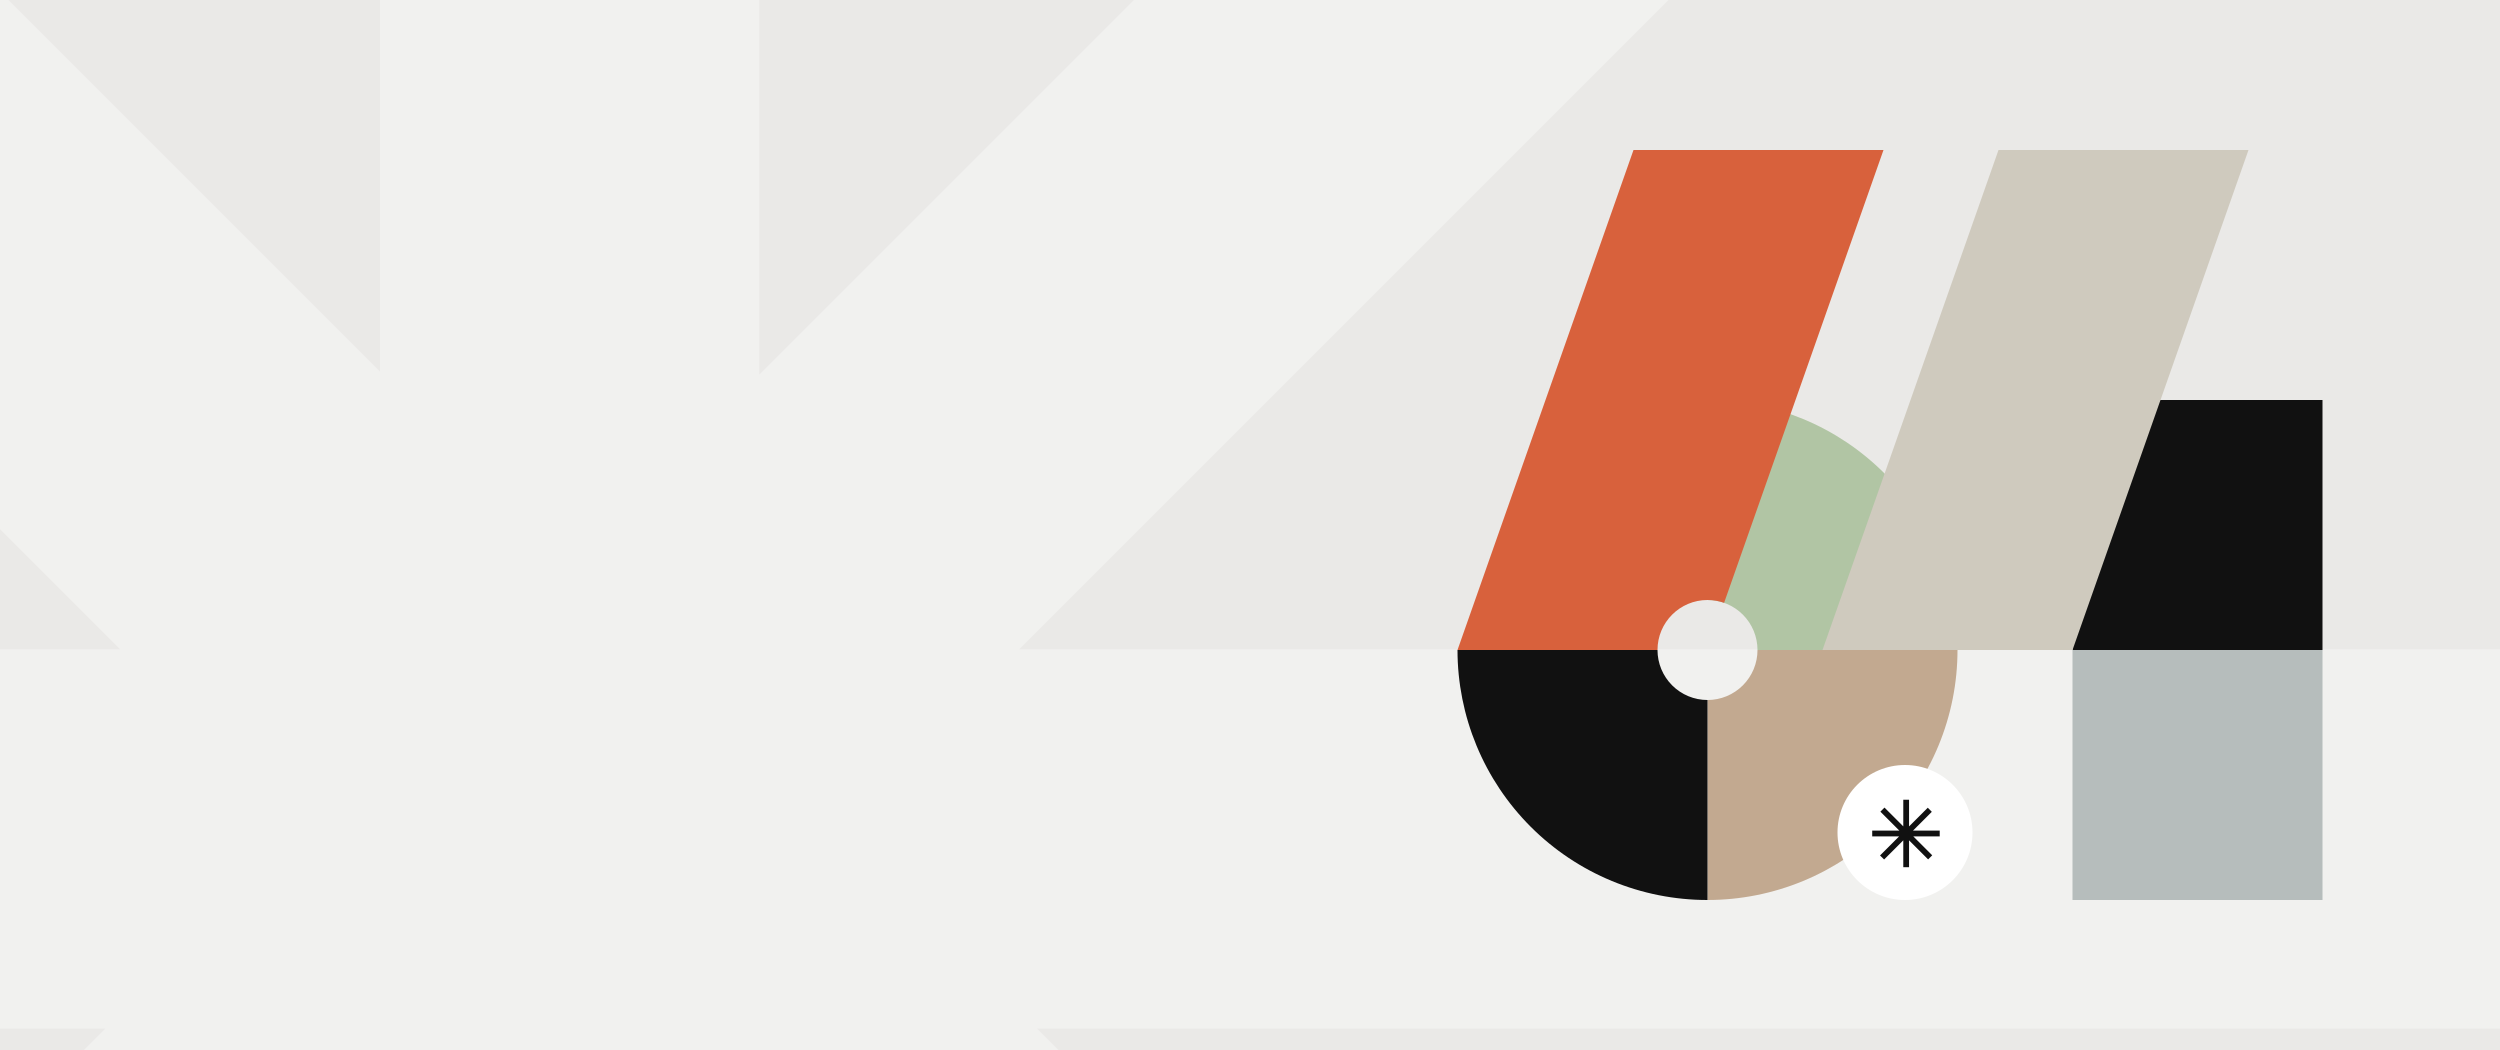
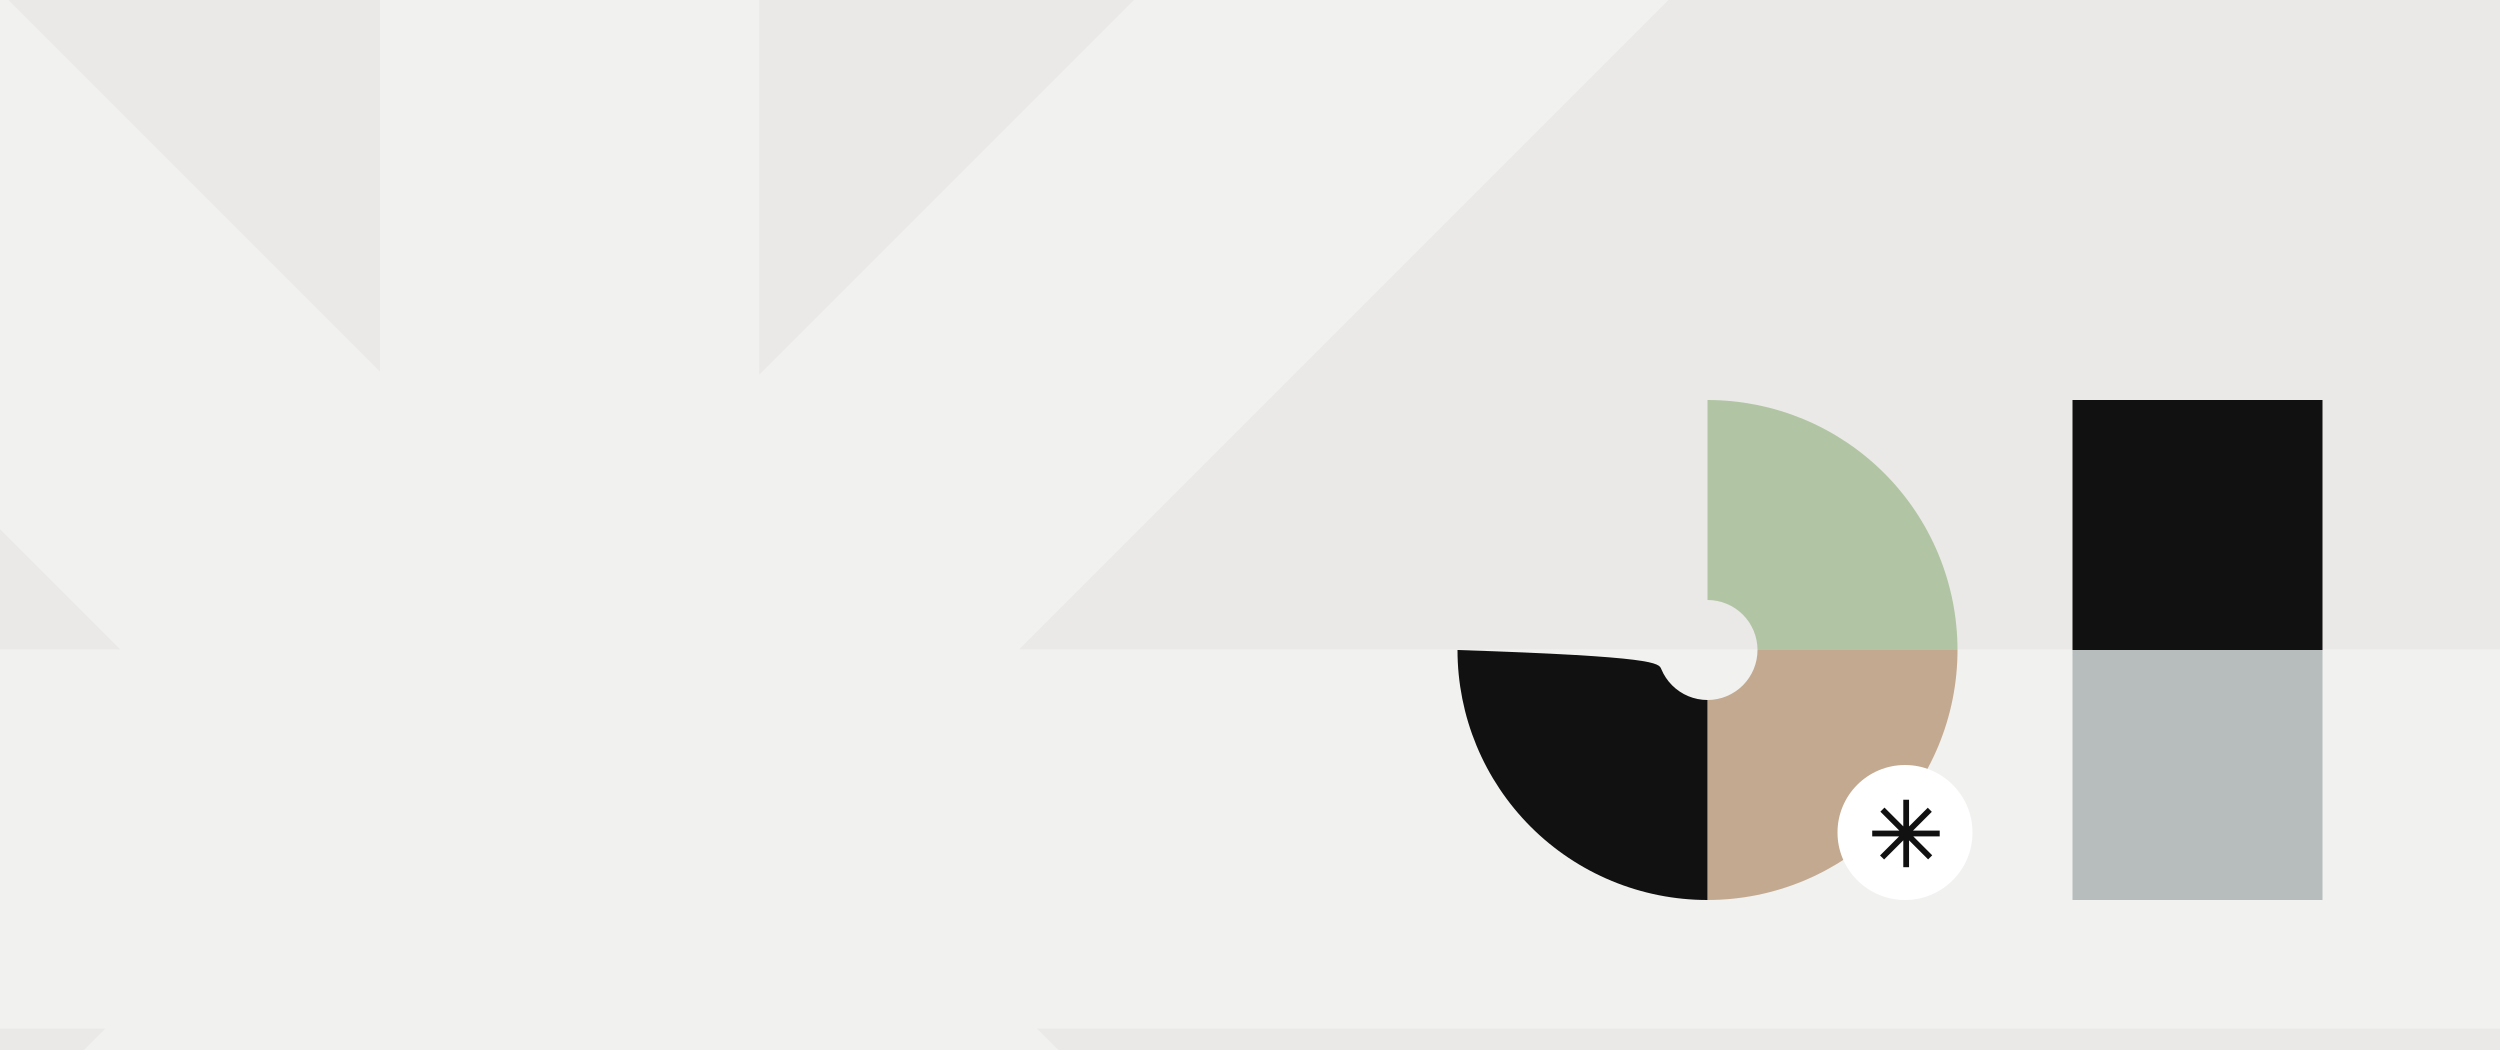
<svg xmlns="http://www.w3.org/2000/svg" width="1000" height="420" viewBox="0 0 1000 420" fill="none">
  <rect x="0" y="0" width="1000" height="420" fill="#333333" stroke="none" />
  <g clip-path="url(#clip0_945_5546)">
    <rect width="1000" height="420" fill="#EAE9E7" />
    <path d="M303.711 -552.516V149.852L795.846 -342.283L902.156 -234.778L407.632 259.746H1110V411.448H414.799L912.907 909.556L805.402 1017.06L303.711 515.37V1222.52H152.009V515.37L-352.071 1019.45L-459.577 913.139L42.115 411.448H-665.031V259.746H48.087L-450.021 -238.361L-342.515 -345.867L152.009 148.657V-552.516H303.711Z" fill="white" fill-opacity="0.35" />
    <path d="M783 260C783 273.132 780.413 286.136 775.388 298.268C770.362 310.401 762.997 321.425 753.711 330.711C744.425 339.997 733.401 347.362 721.268 352.388C709.136 357.413 696.132 360 683 360L683 280C685.626 280 688.227 279.483 690.654 278.478C693.08 277.472 695.285 275.999 697.142 274.142C698.999 272.285 700.472 270.08 701.478 267.654C702.483 265.227 703 262.626 703 260H783Z" fill="#C2A990" />
    <path d="M683 160C696.132 160 709.136 162.587 721.268 167.612C733.401 172.638 744.425 180.003 753.711 189.289C762.997 198.575 770.362 209.599 775.388 221.732C780.413 233.864 783 246.868 783 260L703 260C703 257.374 702.483 254.773 701.478 252.346C700.472 249.92 698.999 247.715 697.142 245.858C695.285 244.001 693.08 242.528 690.654 241.522C688.227 240.517 685.626 240 683 240V160Z" fill="#B1C5A4" />
-     <path d="M683 360C669.868 360 656.864 357.413 644.732 352.388C632.599 347.362 621.575 339.996 612.289 330.711C603.003 321.425 595.637 310.401 590.612 298.268C585.587 286.136 583 273.132 583 260L663 260C663 262.626 663.517 265.227 664.522 267.654C665.527 270.08 667.001 272.285 668.858 274.142C670.715 275.999 672.92 277.472 675.346 278.478C677.773 279.483 680.374 280 683 280L683 360Z" fill="#111111" />
-     <path fill-rule="evenodd" clip-rule="evenodd" d="M753.4 60H653.4L583 260L663 260C663 248.954 671.954 240 683 240C685.329 240 687.564 240.398 689.642 241.129L753.4 60Z" fill="#D8613C" />
+     <path d="M683 360C669.868 360 656.864 357.413 644.732 352.388C632.599 347.362 621.575 339.996 612.289 330.711C603.003 321.425 595.637 310.401 590.612 298.268C585.587 286.136 583 273.132 583 260C663 262.626 663.517 265.227 664.522 267.654C665.527 270.08 667.001 272.285 668.858 274.142C670.715 275.999 672.92 277.472 675.346 278.478C677.773 279.483 680.374 280 683 280L683 360Z" fill="#111111" />
    <rect x="829" y="160" width="100" height="100" fill="#111111" />
    <rect x="829" y="260" width="100" height="100" fill="#B6BDBC" />
-     <path d="M799.4 60H899.4L829 260H729L799.4 60Z" fill="#CFCABE" />
    <circle cx="762" cy="333" r="27" fill="white" />
    <path d="M763.621 319.886V330.569L771.107 323.084L772.724 324.719L765.202 332.241H775.886V334.549H765.311L772.888 342.125L771.252 343.761L763.621 336.129V346.886H761.314V336.129L753.646 343.797L752.011 342.18L759.642 334.549H748.886V332.241H759.733L752.156 324.664L753.792 323.029L761.314 330.551V319.886H763.621Z" fill="#111111" />
  </g>
  <defs>
    <clipPath id="clip0_945_5546">
      <rect width="1000" height="420" fill="white" />
    </clipPath>
  </defs>
</svg>